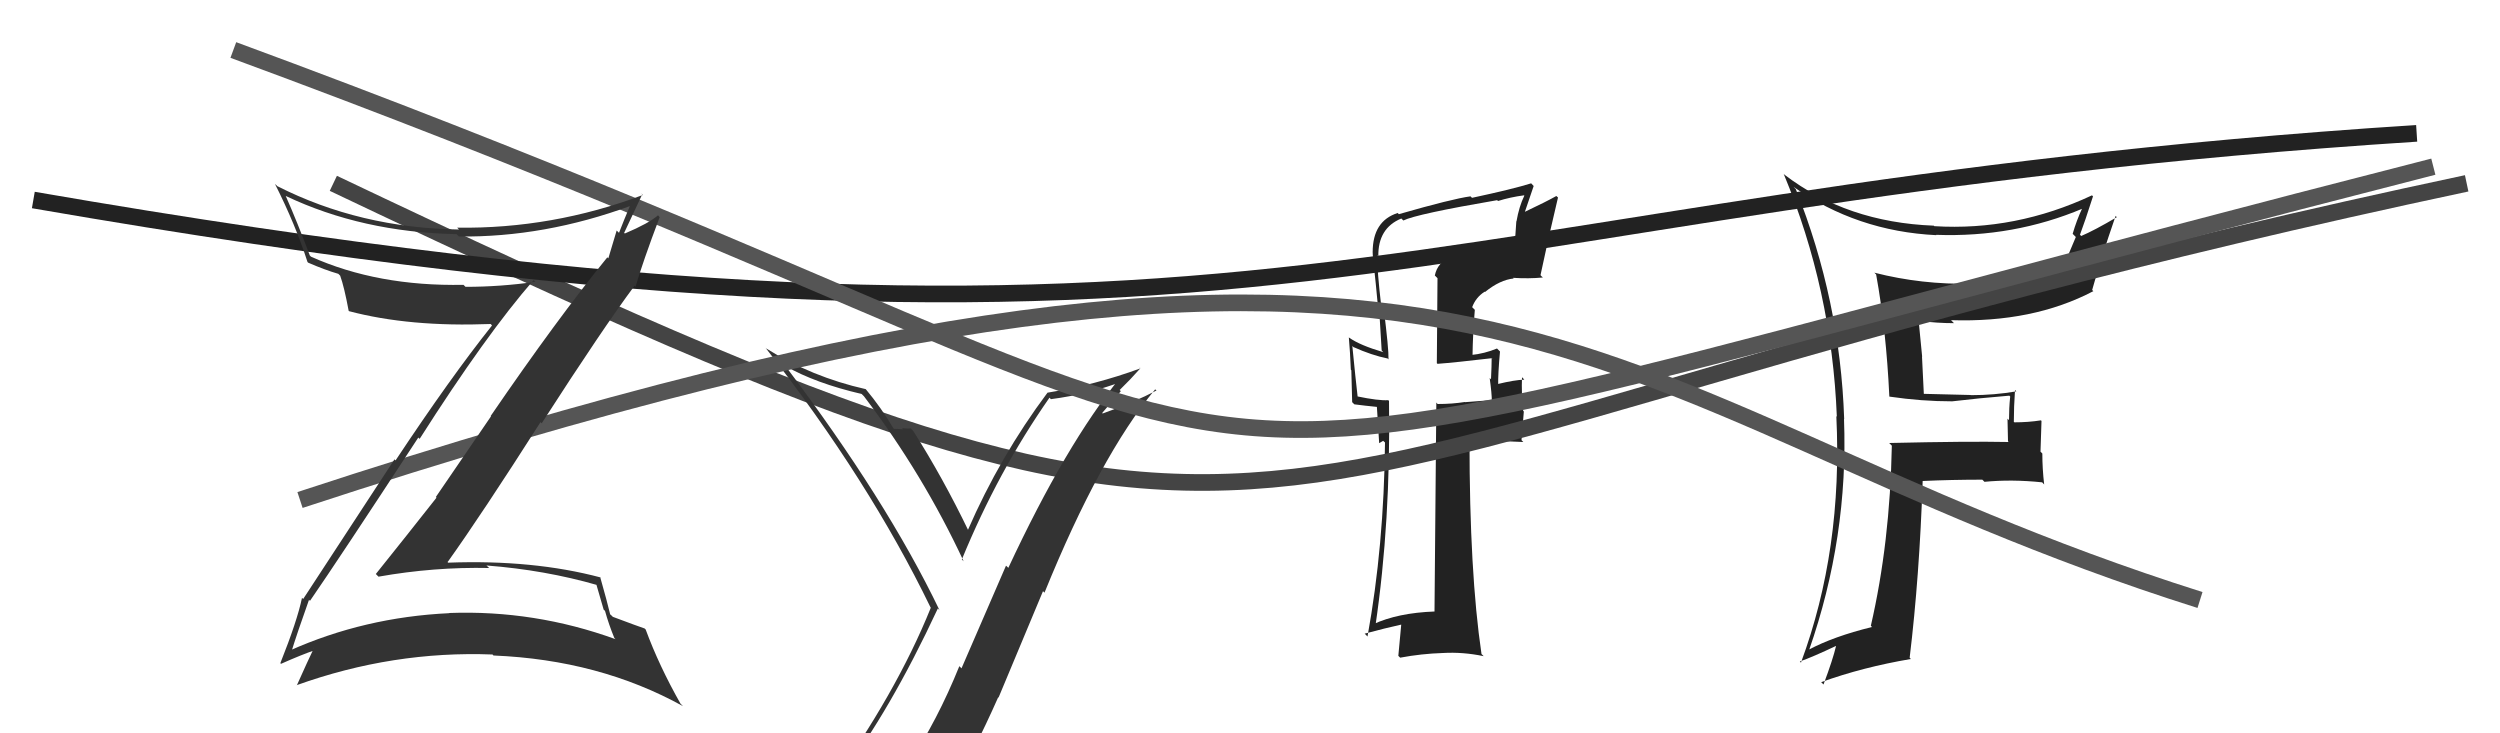
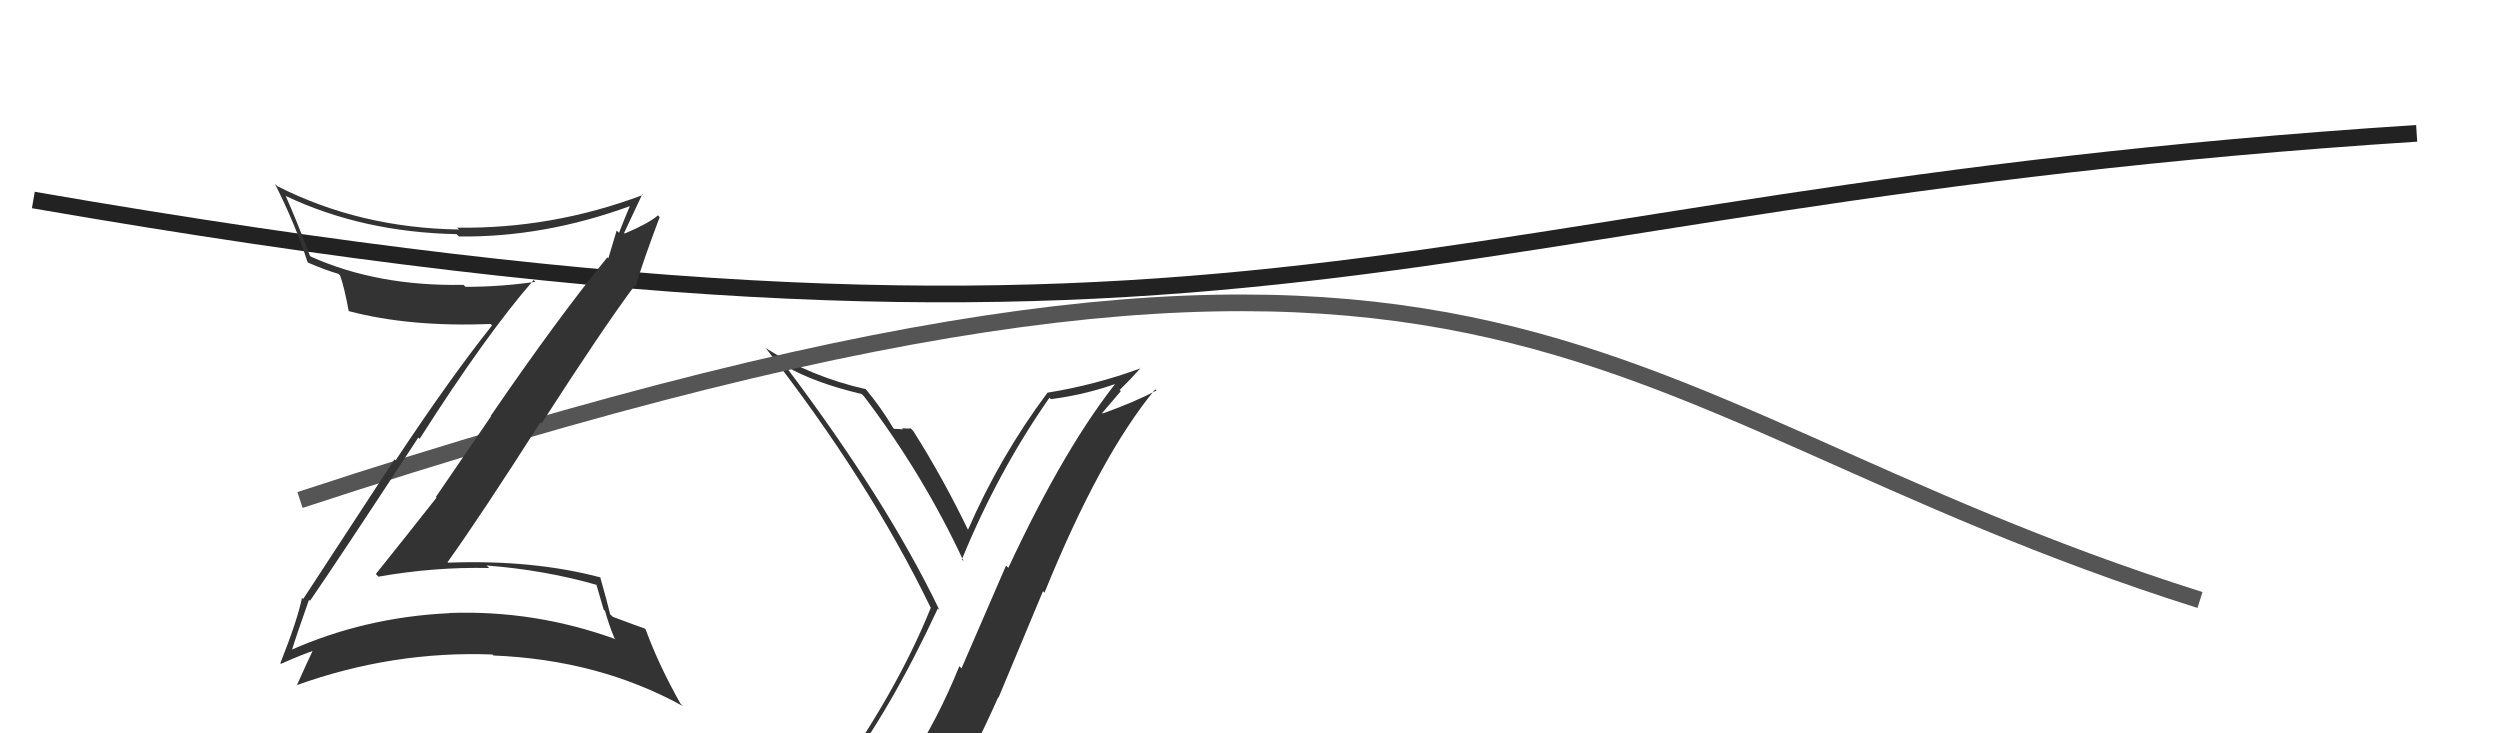
<svg xmlns="http://www.w3.org/2000/svg" width="150" height="44" viewBox="0,0,150,44">
-   <path fill="#222" d="M87.08 15.46L87.14 15.52L87.04 15.42Q86.25 15.74 86.09 16.53L86.25 16.69L86.21 21.79L86.25 21.83Q87.32 21.75 89.53 21.49L89.62 21.58L89.50 21.47Q89.50 21.92 89.46 22.76L89.37 22.67L89.38 22.68Q89.51 23.61 89.51 24.07L89.46 24.01L87.90 24.13L87.89 24.12Q87.14 24.24 86.26 24.24L86.14 24.12L86.18 24.15Q86.15 28.31 86.07 36.69L86.05 36.67L86.07 36.69Q83.87 36.77 82.38 37.46L82.49 37.56L82.52 37.59Q83.45 31.29 83.34 24.05L83.29 24.01L83.29 24.01Q82.72 24.05 81.42 23.78L81.49 23.84L81.46 23.82Q81.33 22.70 81.14 20.76L81.31 20.92L81.20 20.82Q82.31 21.32 83.26 21.51L83.33 21.58L83.31 21.55Q83.33 20.96 83.02 18.49L82.87 18.34L82.87 18.33Q82.63 16.27 82.63 15.32L82.77 15.46L82.70 15.39Q82.67 13.69 84.08 13.11L84.17 13.20L84.20 13.23Q84.99 12.84 89.83 12.01L89.80 11.98L89.88 12.06Q90.61 11.83 91.44 11.72L91.39 11.66L91.46 11.74Q91.14 12.40 90.99 13.28L90.98 13.27L90.86 15.02L90.78 14.93Q90.02 14.67 89.52 14.78L89.54 14.80L89.59 14.85Q88.98 14.86 87.08 15.46ZM92.50 16.58L92.51 16.60L92.43 16.51Q92.87 14.40 93.48 11.85L93.38 11.76L93.38 11.76Q92.78 12.10 91.49 12.71L91.49 12.72L92.02 11.16L91.87 11.00Q90.79 11.34 88.32 11.87L88.19 11.74L88.23 11.78Q87.13 11.93 83.93 12.85L83.82 12.74L83.86 12.78Q82.36 13.26 82.36 15.13L82.34 15.10L82.36 15.12Q82.36 15.43 82.44 15.77L82.41 15.74L82.41 15.75Q82.55 16.99 82.67 18.32L82.74 18.39L82.90 21.03L83.00 21.13Q81.60 20.72 80.95 20.26L80.94 20.25L80.93 20.24Q81.01 21.16 81.05 22.18L81.08 22.22L81.13 24.13L81.26 24.26Q81.87 24.34 82.67 24.42L82.61 24.36L82.75 26.59L82.99 26.45L83.10 26.55Q83.04 32.75 82.05 38.19L81.88 38.02L81.88 38.02Q83.05 37.70 84.23 37.44L84.09 37.30L83.90 39.35L84.01 39.46Q85.29 39.22 86.58 39.18L86.57 39.17L86.58 39.18Q87.77 39.11 89.02 39.37L88.97 39.32L88.89 39.24Q88.17 34.37 88.17 26.41L88.05 26.29L88.13 26.37Q89.30 26.44 91.40 26.52L91.29 26.41L91.43 24.69L91.39 24.65Q91.28 23.59 91.32 22.64L91.36 22.67L91.46 22.78Q90.90 22.79 89.83 23.05L89.72 22.94L89.89 23.11Q89.88 22.42 90.00 21.09L90.01 21.10L89.82 20.91Q89.07 21.22 88.27 21.30L88.34 21.37L88.35 21.38Q88.37 19.99 88.49 18.59L88.40 18.50L88.33 18.43Q88.55 17.84 89.08 17.50L89.02 17.44L89.10 17.52Q90.00 16.79 90.82 16.71L90.84 16.73L90.78 16.67Q91.73 16.73 92.57 16.65Z" />
-   <path fill="#222" d="M113.34 23.76L113.40 23.82L113.39 23.80Q115.30 24.08 117.13 24.08L117.06 24.01L117.13 24.08Q118.73 23.89 120.56 23.74L120.68 23.87L120.61 23.80Q120.54 24.48 120.54 25.21L120.45 25.12L120.48 26.48L120.52 26.52Q118.11 26.47 113.35 26.58L113.37 26.60L113.51 26.74Q113.40 32.57 112.25 37.55L112.21 37.51L112.32 37.62Q110.00 38.19 108.51 38.99L108.65 39.12L108.54 39.02Q110.91 32.25 110.64 25.13L110.67 25.16L110.65 25.13Q110.41 18.01 107.75 11.35L107.61 11.21L107.61 11.21Q111.42 13.88 116.18 14.11L116.07 13.99L116.16 14.09Q120.82 14.26 124.97 12.51L125.02 12.56L124.94 12.48Q124.59 13.23 124.36 14.03L124.55 14.22L123.93 15.69L123.97 15.73Q121.23 16.80 118.26 16.95L118.21 16.90L118.33 17.02Q115.31 17.09 112.46 16.36L112.56 16.46L112.57 16.48Q113.17 19.78 113.36 23.78ZM125.53 11.73L125.66 11.87L125.52 11.72Q120.93 13.87 116.06 13.57L116.10 13.61L116.03 13.54Q110.81 13.34 107.08 10.49L107.04 10.45L107.02 10.43Q109.91 17.39 110.21 25.00L110.32 25.11L110.18 24.97Q110.57 32.98 108.06 39.75L108.08 39.78L107.99 39.69Q108.78 39.41 110.15 38.76L110.15 38.76L110.16 38.77Q109.98 39.55 109.41 41.07L109.27 40.93L109.27 40.93Q111.76 40.03 114.65 39.54L114.59 39.47L114.58 39.46Q115.17 34.57 115.36 28.86L115.26 28.75L115.36 28.86Q117.11 28.78 118.94 28.78L119.06 28.90L119.06 28.91Q120.70 28.75 122.53 28.94L122.67 29.09L122.65 29.07Q122.54 28.12 122.54 27.21L122.43 27.10L122.49 25.26L122.46 25.22Q121.70 25.34 120.86 25.34L120.91 25.38L120.83 25.31Q120.83 24.43 120.90 23.40L120.98 23.48L120.99 23.48Q119.66 23.71 118.25 23.71L118.16 23.62L118.24 23.70Q116.79 23.66 115.42 23.63L115.43 23.64L115.32 21.39L115.33 21.41Q115.22 20.23 115.11 19.16L115.18 19.24L115.21 19.26Q116.25 19.39 117.24 19.39L117.13 19.28L117.06 19.21Q121.98 19.37 125.60 17.47L125.61 17.48L125.53 17.40Q126.03 15.58 126.94 12.95L126.96 12.98L127.01 13.03Q125.67 13.82 124.87 14.16L124.77 14.05L124.80 14.08Q125.08 13.34 125.58 11.78Z" />
-   <path d="M20 11 C83 41,68 28,148 11" stroke="#444" fill="none" />
  <path fill="#333" d="M50.61 46.72L50.45 46.56L50.44 46.55Q53.38 42.71 56.27 36.51L56.25 36.49L56.37 36.61Q53.20 30.01 47.11 21.94L47.07 21.90L47.14 21.97Q48.92 22.99 51.70 23.64L51.77 23.71L51.84 23.78Q55.39 28.46 57.82 33.68L57.74 33.60L57.71 33.57Q59.88 28.28 62.97 23.86L63.10 24.00L63.05 23.95Q65.31 23.66 67.41 22.86L67.22 22.67L67.21 22.66Q63.96 26.65 60.50 34.07L60.36 33.94L57.69 40.10L57.56 39.97Q56.25 43.22 54.50 45.85L54.32 45.67L54.41 45.76Q52.03 46.17 50.59 46.70ZM56.63 47.90L56.60 47.88L56.76 48.03Q58.44 45.11 59.89 41.84L59.91 41.86L62.58 35.47L62.67 35.56Q66.00 27.36 69.31 23.36L69.43 23.47L69.39 23.43Q68.06 24.13 66.16 24.81L66.13 24.78L67.25 23.47L67.18 23.40Q67.82 22.78 68.43 22.09L68.32 21.99L68.43 22.10Q65.71 23.10 62.85 23.56L62.75 23.46L62.85 23.56Q60.00 27.37 58.06 31.83L58.07 31.83L58.13 31.89Q56.58 28.67 54.79 25.85L54.62 25.68L54.64 25.70Q54.47 25.73 54.11 25.69L54.08 25.65L54.19 25.76Q53.83 25.73 53.64 25.73L53.68 25.77L53.60 25.69Q52.88 24.47 51.93 23.33L51.87 23.27L51.95 23.35Q48.70 22.62 45.96 20.90L45.92 20.86L45.98 20.93Q52.14 28.83 55.83 36.44L55.99 36.61L55.85 36.46Q53.77 41.62 49.70 47.26L49.78 47.33L49.60 47.16Q50.50 46.95 51.30 46.80L51.36 46.86L52.95 46.47L52.98 46.51Q52.40 47.25 51.22 48.89L51.18 48.85L51.21 48.88Q53.43 48.21 56.71 47.98Z" />
  <path d="M2 12 C77 25,83 12,145 8" stroke="#222" fill="none" />
-   <path d="M14 3 C90 31,56 33,146 10" stroke="#555" fill="none" />
  <path d="M18 30 C91 6,94 24,132 36" stroke="#555" fill="none" />
  <path fill="#333" d="M18.49 35.94L18.47 35.92L18.60 36.05Q20.34 33.53 25.10 26.25L25.07 26.23L25.18 26.33Q29.16 20.08 32.02 16.80L32.10 16.89L32.12 16.91Q30.03 17.21 27.93 17.21L27.76 17.04L27.81 17.09Q22.65 17.19 18.66 15.40L18.54 15.28L18.59 15.33Q17.83 13.31 17.14 11.75L17.19 11.80L17.15 11.76Q21.72 13.93 27.39 14.05L27.51 14.16L27.53 14.19Q32.67 14.25 37.84 12.35L37.70 12.21L37.81 12.32Q37.45 13.17 37.14 13.97L37.00 13.83L36.50 15.50L36.44 15.44Q33.43 19.13 29.44 24.96L29.46 24.98L26.15 29.82L26.19 29.86Q24.38 32.16 22.55 34.44L22.58 34.47L22.71 34.60Q26.04 34.01 29.35 34.08L29.16 33.90L29.20 33.93Q32.70 34.20 35.86 35.11L35.77 35.03L36.22 36.58L36.30 36.65Q36.52 37.45 36.86 38.28L36.89 38.31L36.93 38.35Q32.08 36.59 26.95 36.78L27.03 36.87L26.96 36.79Q21.86 37.03 17.37 39.04L17.38 39.05L17.47 39.15Q17.81 38.04 18.54 35.99ZM16.74 39.71L16.82 39.79L16.86 39.83Q18.12 39.27 18.92 39.00L18.77 38.84L18.83 38.90Q18.49 39.60 17.81 41.12L17.88 41.19L17.80 41.11Q23.57 39.04 29.55 39.27L29.62 39.34L29.61 39.33Q35.96 39.59 40.98 42.37L40.95 42.34L40.83 42.22Q39.54 39.94 38.74 37.77L38.78 37.81L38.68 37.71Q38.29 37.58 36.77 37.01L36.68 36.92L36.61 36.86Q36.43 36.10 36.01 34.62L36.01 34.62L36.05 34.65Q31.99 33.57 26.89 33.76L26.82 33.69L26.86 33.72Q28.89 30.88 32.43 25.33L32.54 25.43L32.50 25.40Q36.17 19.70 38.07 17.15L37.99 17.06L38.13 17.21Q38.56 15.73 39.58 13.03L39.51 12.95L39.48 12.92Q38.93 13.40 37.49 14.01L37.40 13.93L37.45 13.97Q37.81 13.19 38.53 11.67L38.43 11.56L38.57 11.70Q33.14 13.74 27.43 13.66L27.54 13.77L27.53 13.77Q21.59 13.68 16.64 11.17L16.56 11.09L16.50 11.04Q17.73 13.48 18.45 15.72L18.35 15.62L18.49 15.76Q19.50 16.20 20.30 16.43L20.36 16.49L20.41 16.54Q20.65 17.20 20.92 18.65L20.84 18.57L20.94 18.67Q24.57 19.63 29.44 19.44L29.48 19.48L29.52 19.53Q27.04 22.64 23.73 27.63L23.67 27.56L18.19 35.94L18.12 35.87Q17.84 37.23 16.82 39.79Z" />
</svg>